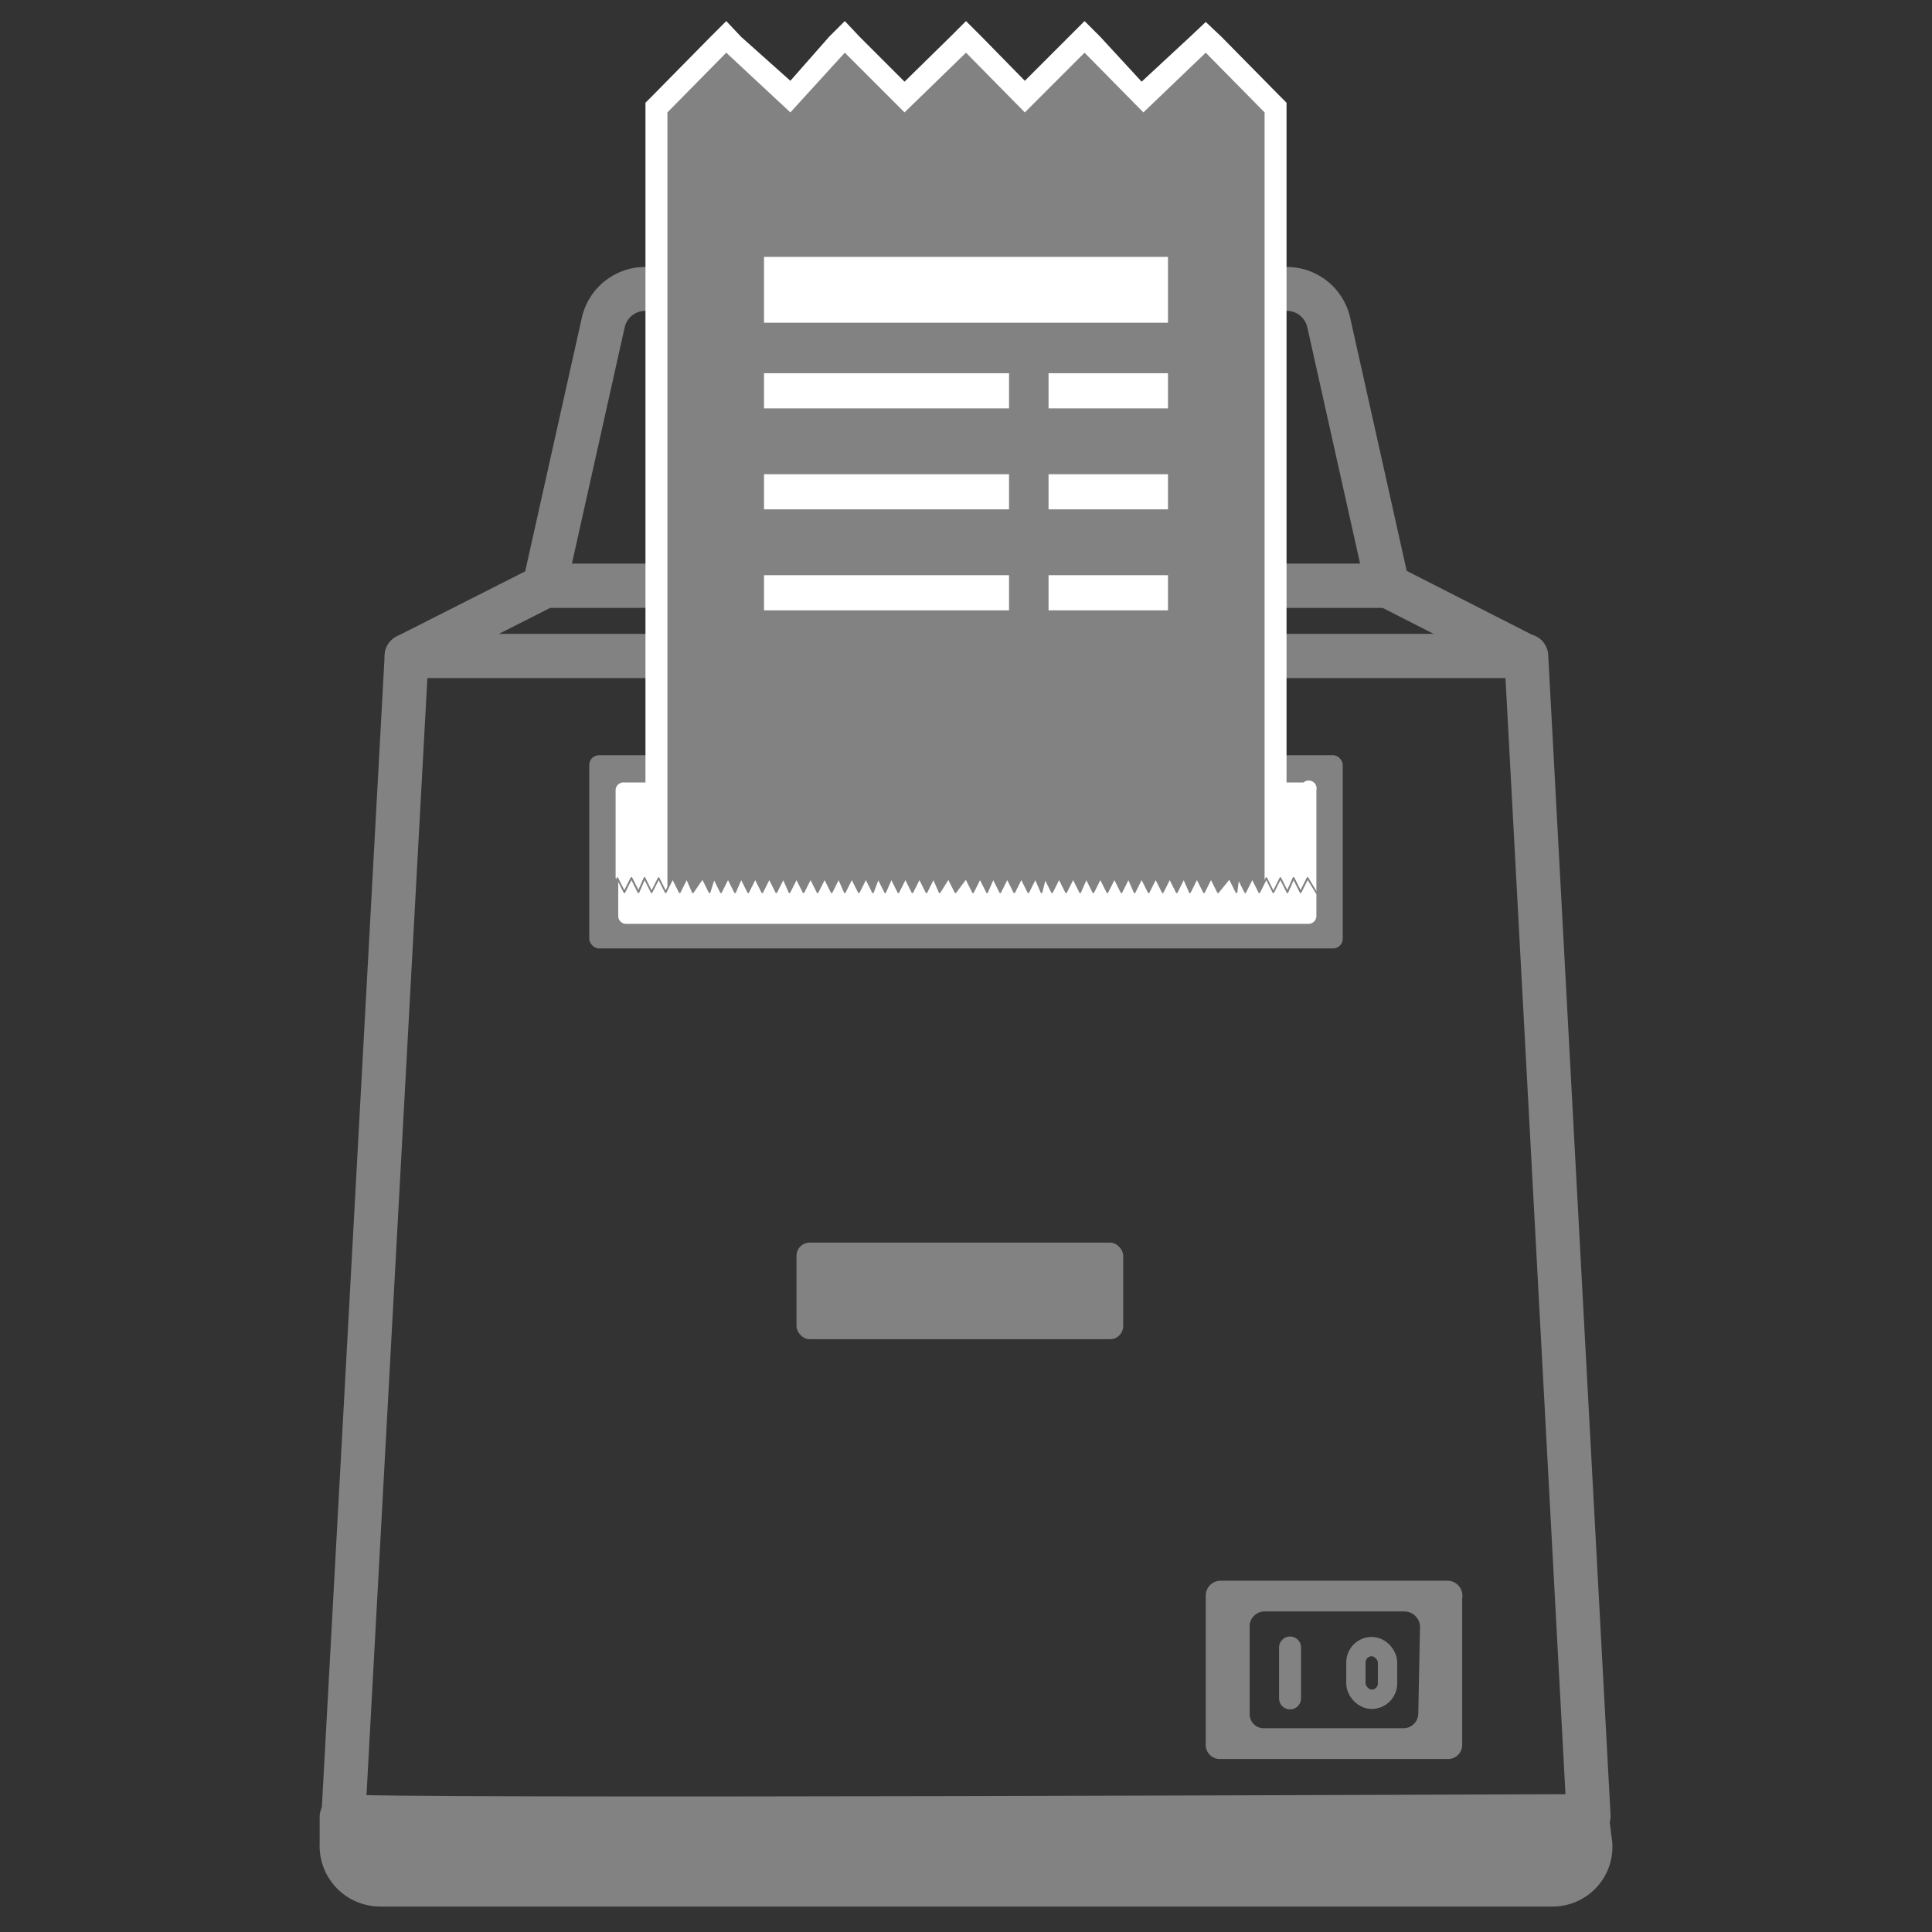
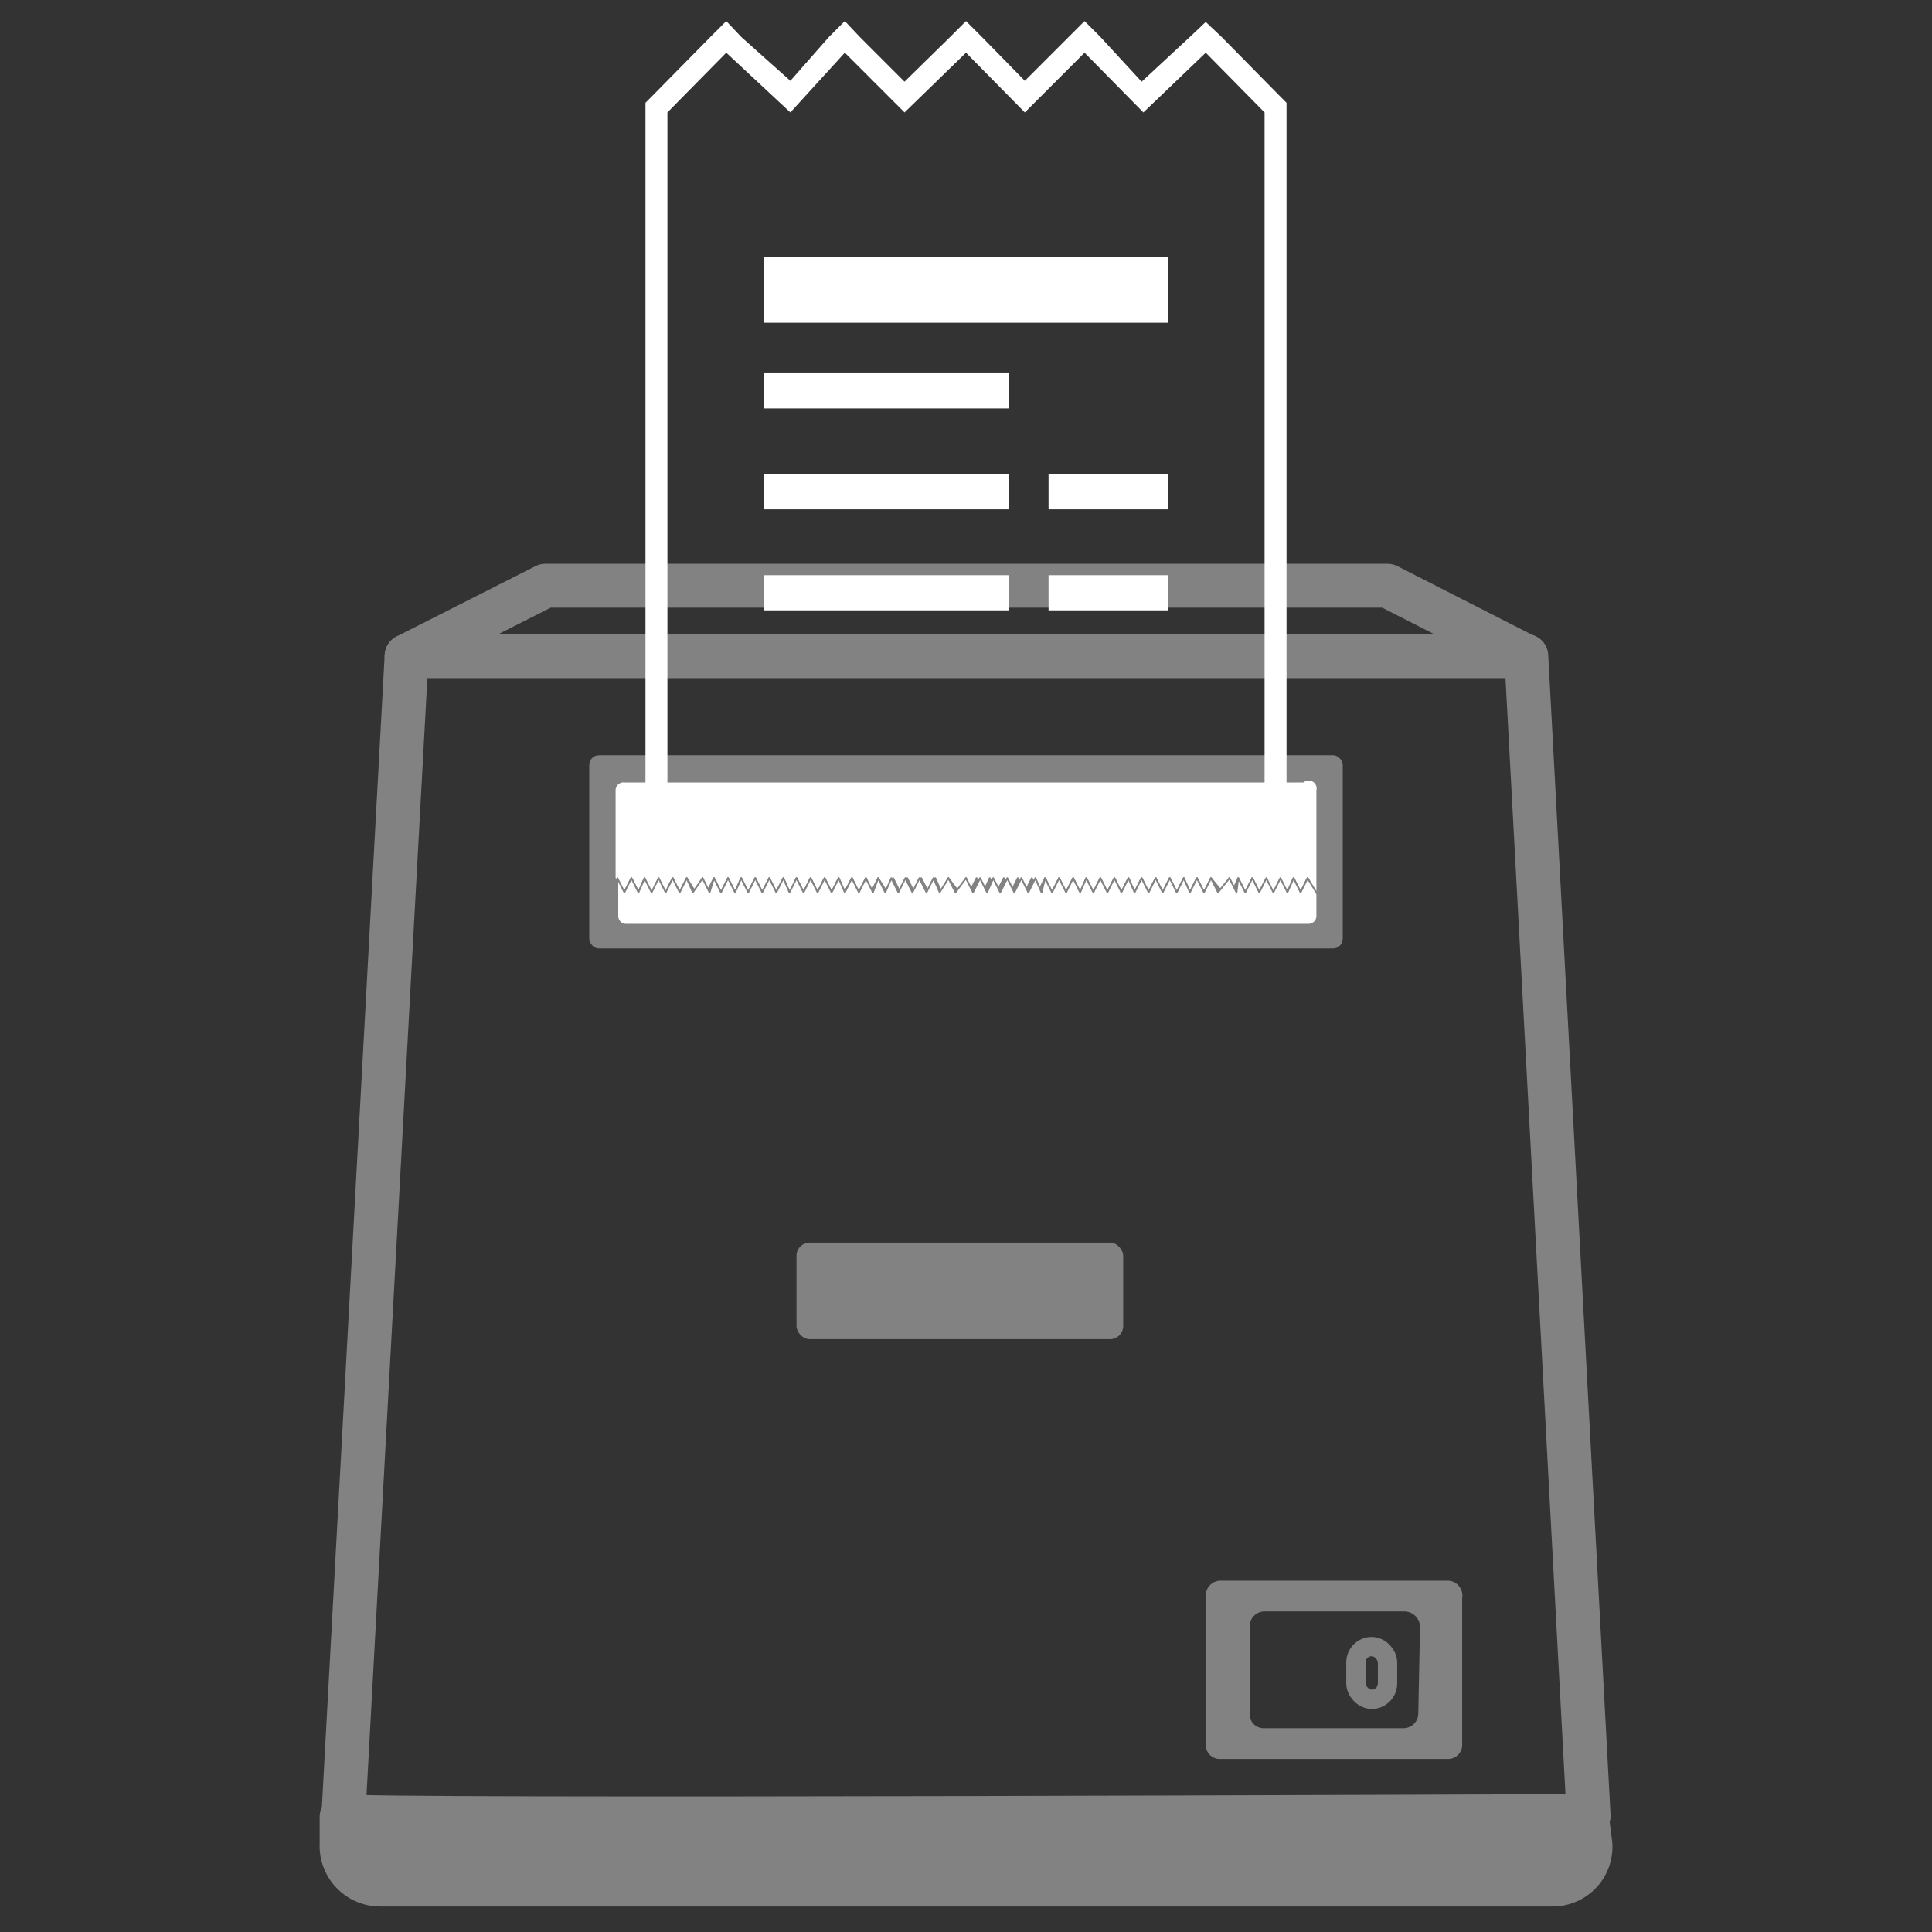
<svg xmlns="http://www.w3.org/2000/svg" id="Слой_1" data-name="Слой 1" viewBox="0 0 22 22">
  <rect x="0" y="0" width="22" height="22" fill="#333333" stroke="none" />
  <defs>
    <style>.cls-1,.cls-4{fill:#828282;}.cls-2,.cls-5,.cls-6,.cls-8,.cls-9{fill:none;}.cls-2,.cls-3,.cls-4,.cls-5,.cls-6{stroke:#828282;stroke-linecap:round;stroke-linejoin:round;}.cls-2,.cls-4{stroke-width:0.5px;}.cls-3,.cls-7{fill:#fff;}.cls-3{stroke-width:0.02px;}.cls-5{stroke-width:0.25px;}.cls-6{stroke-width:0.22px;}.cls-8,.cls-9{stroke:#fff;stroke-miterlimit:10;}.cls-8{stroke-width:0.75px;}.cls-9{stroke-width:0.4px;}</style>
  </defs>
  <path class="cls-1" d="M16.49,18h-2.6a.17.17,0,0,0-.16.17v1.7a.16.16,0,0,0,.16.16h2.6a.16.16,0,0,0,.16-.16V18.2A.17.17,0,0,0,16.49,18Zm-.34,1.52a.17.17,0,0,1-.17.16H14.39a.16.16,0,0,1-.16-.16v-1a.17.17,0,0,1,.16-.17H16a.18.18,0,0,1,.17.17Z" />
-   <path class="cls-2" d="M6.2,6.67h9.6l-.67-3a.49.49,0,0,0-.47-.38H7.34a.49.49,0,0,0-.47.38l-.67,3h9.6" />
  <rect class="cls-1" x="6.71" y="8.6" width="8.58" height="2.2" rx="0.11" />
  <path class="cls-3" d="M15,9v1.22L14.89,10l-.08.16L14.73,10l-.07.16L14.58,10l-.08.16L14.42,10l-.08.16L14.26,10l-.08.16L14.1,10l-.07.16L14,10l-.08.16L13.79,10l-.08.16L13.63,10l-.08.16L13.48,10l-.08.16L13.32,10l-.08.16L13.16,10l-.08.16L13,10l-.08.16L12.85,10l-.08.16L12.69,10l-.08.16L12.53,10l-.08.16L12.37,10l-.07.16L12.22,10l-.08.16L12.06,10l-.08.16L11.9,10l-.08.16L11.75,10l-.08.16L11.59,10l-.08.16L11.43,10l-.08.16L11.27,10l-.07.16L11.12,10l-.08.16L11,10l-.08.16L10.8,10l-.08.16L10.65,10l-.08.16L10.49,10l-.08.16L10.33,10l-.08.16L10.17,10l-.07.16L10,10l-.08.16L9.86,10l-.08.16L9.7,10l-.08.16L9.55,10l-.08.16L9.39,10l-.08.16L9.23,10l-.08.16L9.07,10,9,10.18,8.92,10l-.08.16L8.76,10l-.08.16L8.6,10l-.08.16L8.44,10l-.07.16L8.29,10l-.08.16L8.13,10l-.08.16L8,10l-.08.16L7.82,10l-.08.16L7.66,10l-.08.16L7.5,10l-.08.16L7.34,10l-.07.16L7.19,10l-.08.16L7,10V9a.1.1,0,0,1,.11-.1h7.73A.1.1,0,0,1,15,9Z" />
  <rect class="cls-1" x="9.07" y="14.15" width="3.72" height="1.1" rx="0.15" />
  <path class="cls-4" d="M18.11,21a.43.43,0,0,1-.43.46H4.33A.44.44,0,0,1,3.89,21l0-.31c.19.06,13.72,0,14.18,0Z" />
  <path class="cls-2" d="M18.09,20.68c-.46,0-14,.06-14.18,0L4.63,7.47H17.38Z" />
  <polygon class="cls-2" points="15.8 6.67 6.21 6.67 4.63 7.47 17.37 7.47 15.8 6.67" />
-   <line class="cls-5" x1="14.69" y1="18.76" x2="14.69" y2="19.34" />
  <rect class="cls-6" x="15.44" y="18.75" width="0.36" height="0.6" rx="0.18" />
-   <polygon class="cls-1" points="7.47 10.3 7.47 1.28 8.18 0.51 8.27 0.42 8.95 1.1 9.62 0.42 10.3 1.1 11 0.42 11.67 1.1 12.35 0.42 13.02 1.1 13.73 0.42 14.49 1.19 14.52 10.3 7.47 10.3" />
  <path class="cls-7" d="M13.73.6l.67.68v8.9H7.6V1.28L8.27.6,9,1.28,9.62.6l.68.68L11,.6l.67.68L12.35.6l.67.68L13.73.6M9.62.24,9.44.42,9,.92,8.44.42,8.27.24,8.09.42l-.67.68-.07.07v9.26h7.3V1.17l-.07-.07L13.91.42,13.73.25l-.18.17L13,.93,12.53.42,12.35.24l-.18.18-.5.5-.49-.5L11,.24l-.18.18L10.3.93,9.79.42,9.62.24Z" />
  <path class="cls-3" d="M15,10.18v.25a.1.1,0,0,1-.1.1H7.14a.1.1,0,0,1-.11-.1V10l.08.16L7.19,10l.08.16L7.34,10l.08.16L7.5,10l.08.16L7.66,10l.08.16L7.82,10l.07.16L8,10l.08.16L8.13,10l.08.16L8.29,10l.08.16L8.44,10l.08.16L8.6,10l.08.16L8.76,10l.08.16L8.92,10l.07.16L9.07,10l.08.16L9.23,10l.08.16L9.39,10l.08.16L9.55,10l.07.16L9.7,10l.08.16L9.86,10l.08.16L10,10l.08.16.07-.16.08.16.08-.16.08.16.08-.16.08.16.08-.16.07.16L10.8,10l.08.16L11,10l.08.16.08-.16.08.16.07-.16.08.16.08-.16.08.16.08-.16.08.16.08-.16.07.16L11.9,10l.08.16.08-.16.08.16.08-.16.08.16.07-.16.08.16.08-.16.08.16.08-.16.08.16.08-.16.07.16L13,10l.08.16.08-.16.08.16.08-.16.08.16.08-.16.07.16.08-.16.08.16.08-.16.08.16L14,10l.08.16L14.1,10l.08.16.08-.16.08.16.08-.16.08.16.08-.16.08.16.07-.16.08.16.08-.16Z" />
  <line class="cls-8" x1="8.7" y1="3.3" x2="13.3" y2="3.3" />
  <line class="cls-9" x1="8.7" y1="4.45" x2="11.49" y2="4.45" />
-   <line class="cls-9" x1="11.94" y1="4.45" x2="13.3" y2="4.45" />
  <line class="cls-9" x1="8.7" y1="5.6" x2="11.49" y2="5.6" />
  <line class="cls-9" x1="11.94" y1="5.6" x2="13.3" y2="5.6" />
  <line class="cls-9" x1="8.7" y1="6.75" x2="11.49" y2="6.75" />
  <line class="cls-9" x1="11.94" y1="6.75" x2="13.3" y2="6.75" />
</svg>